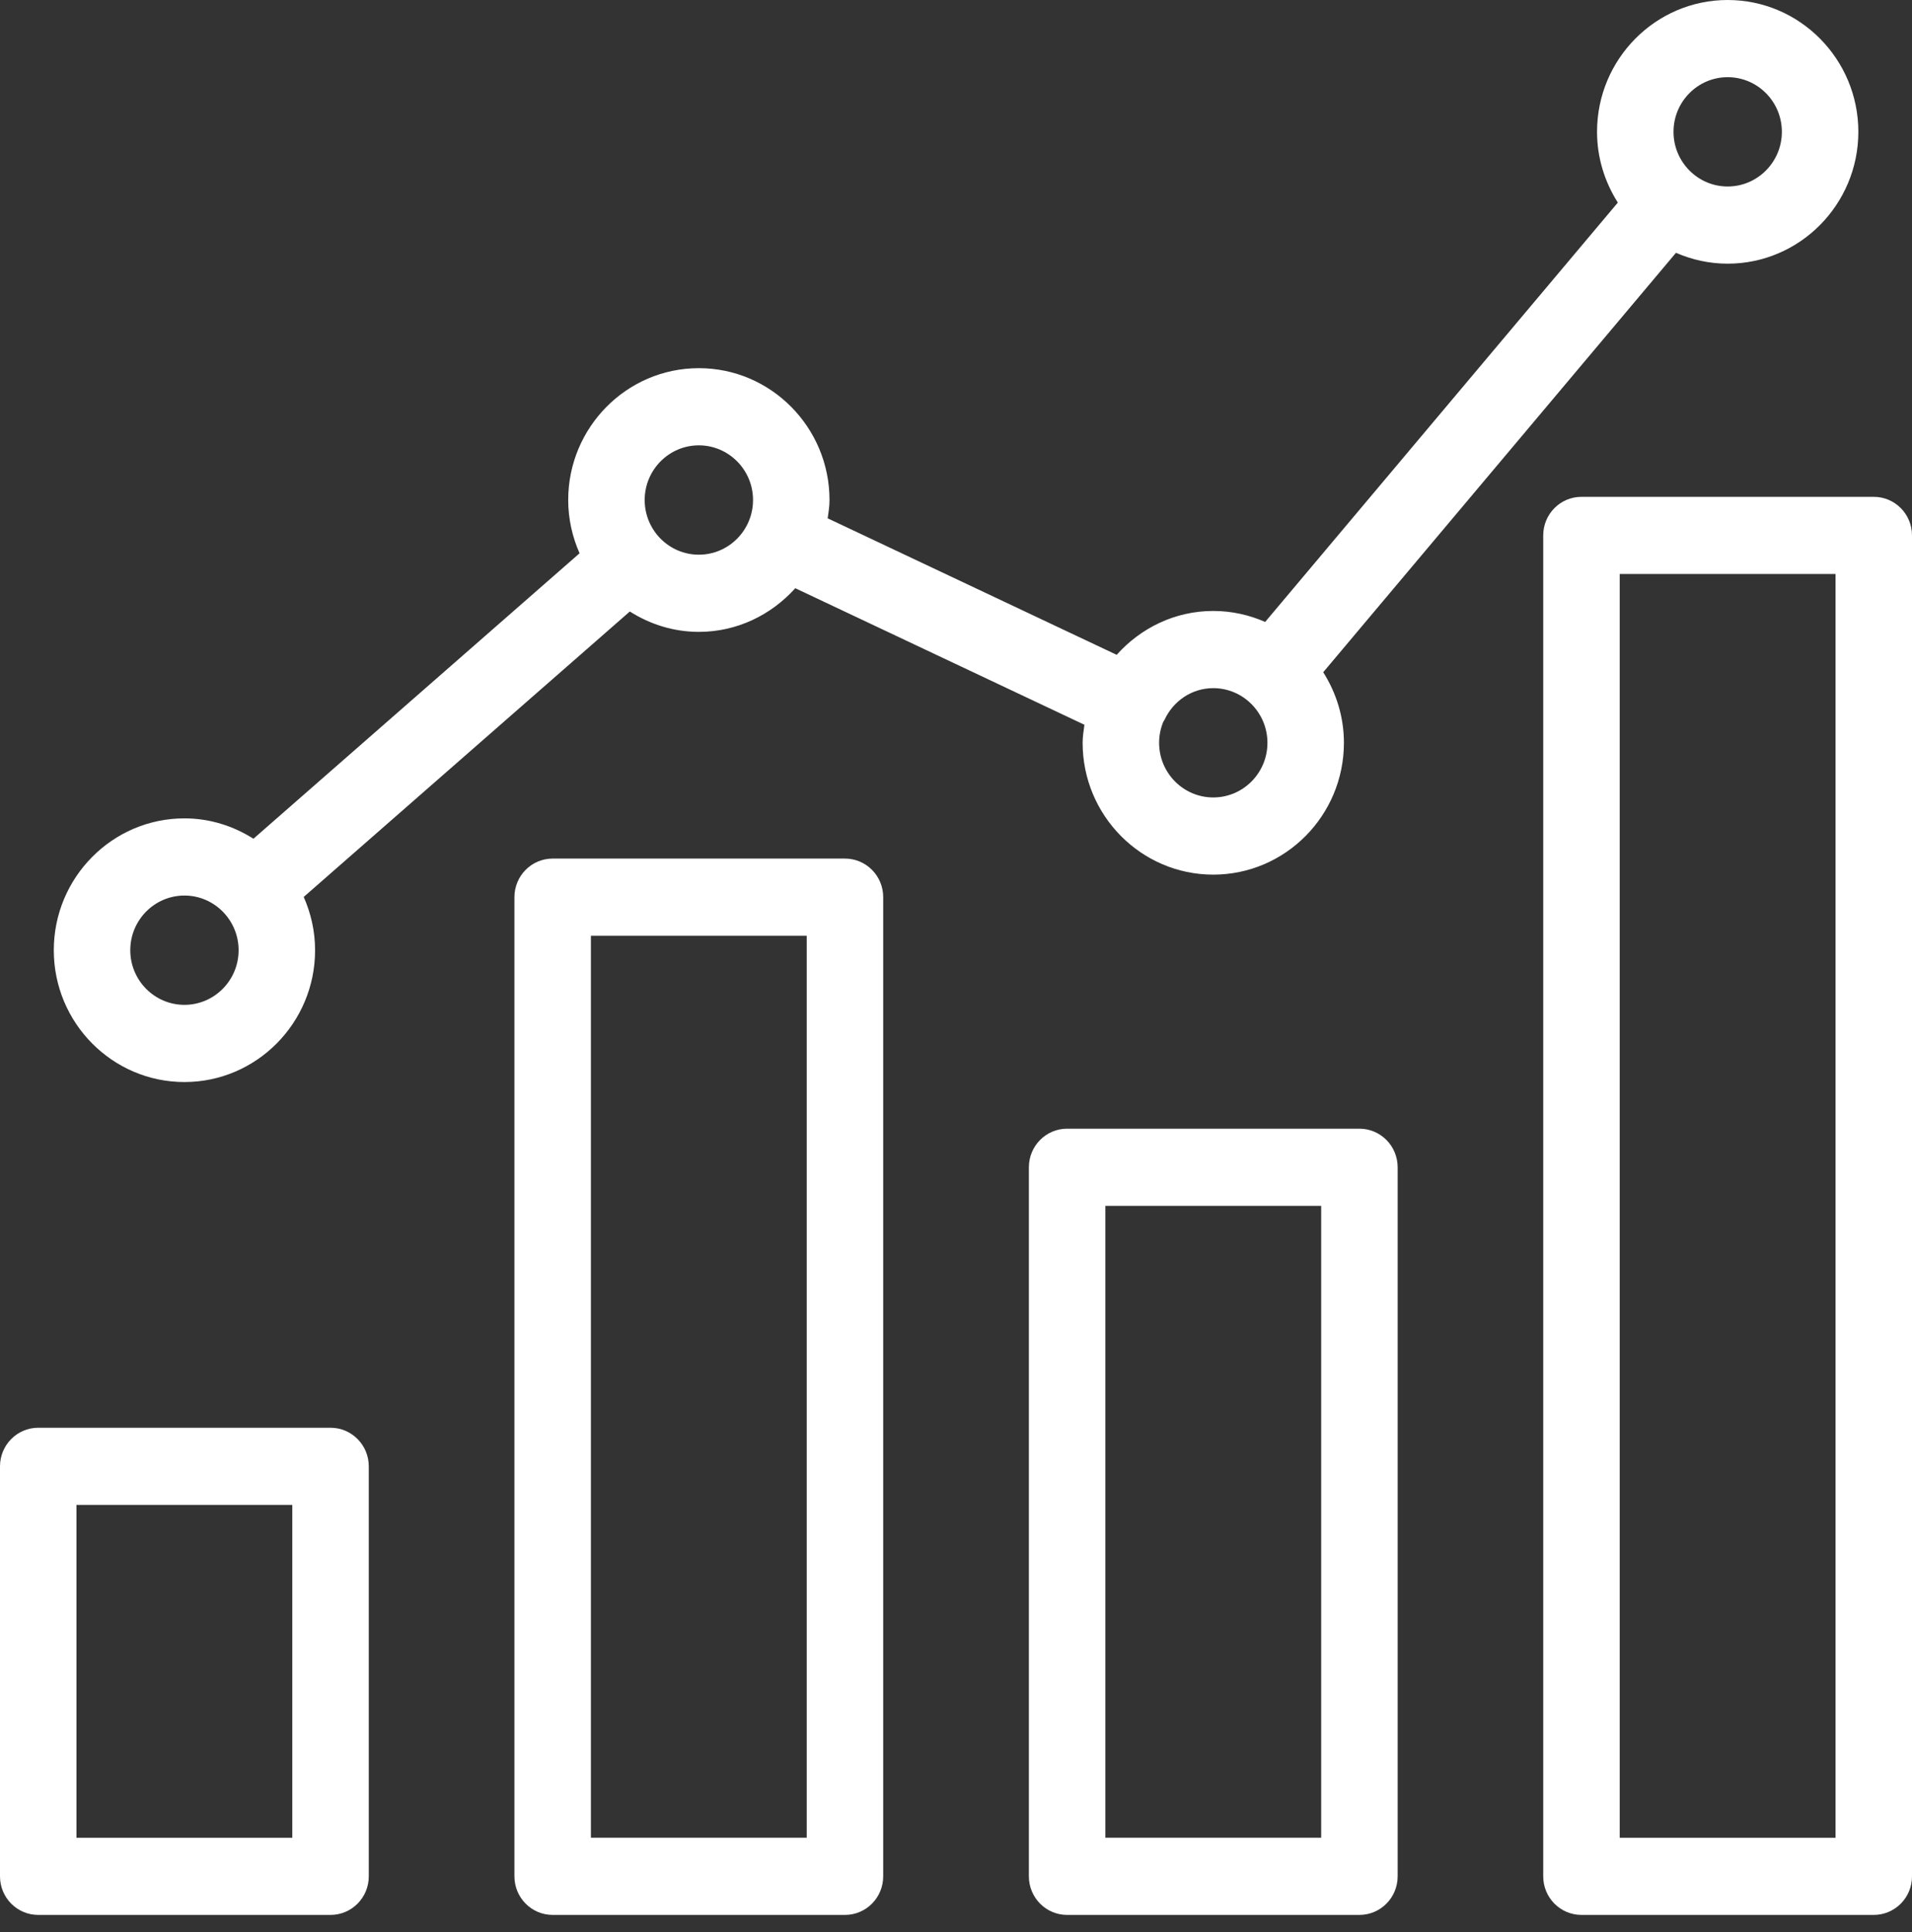
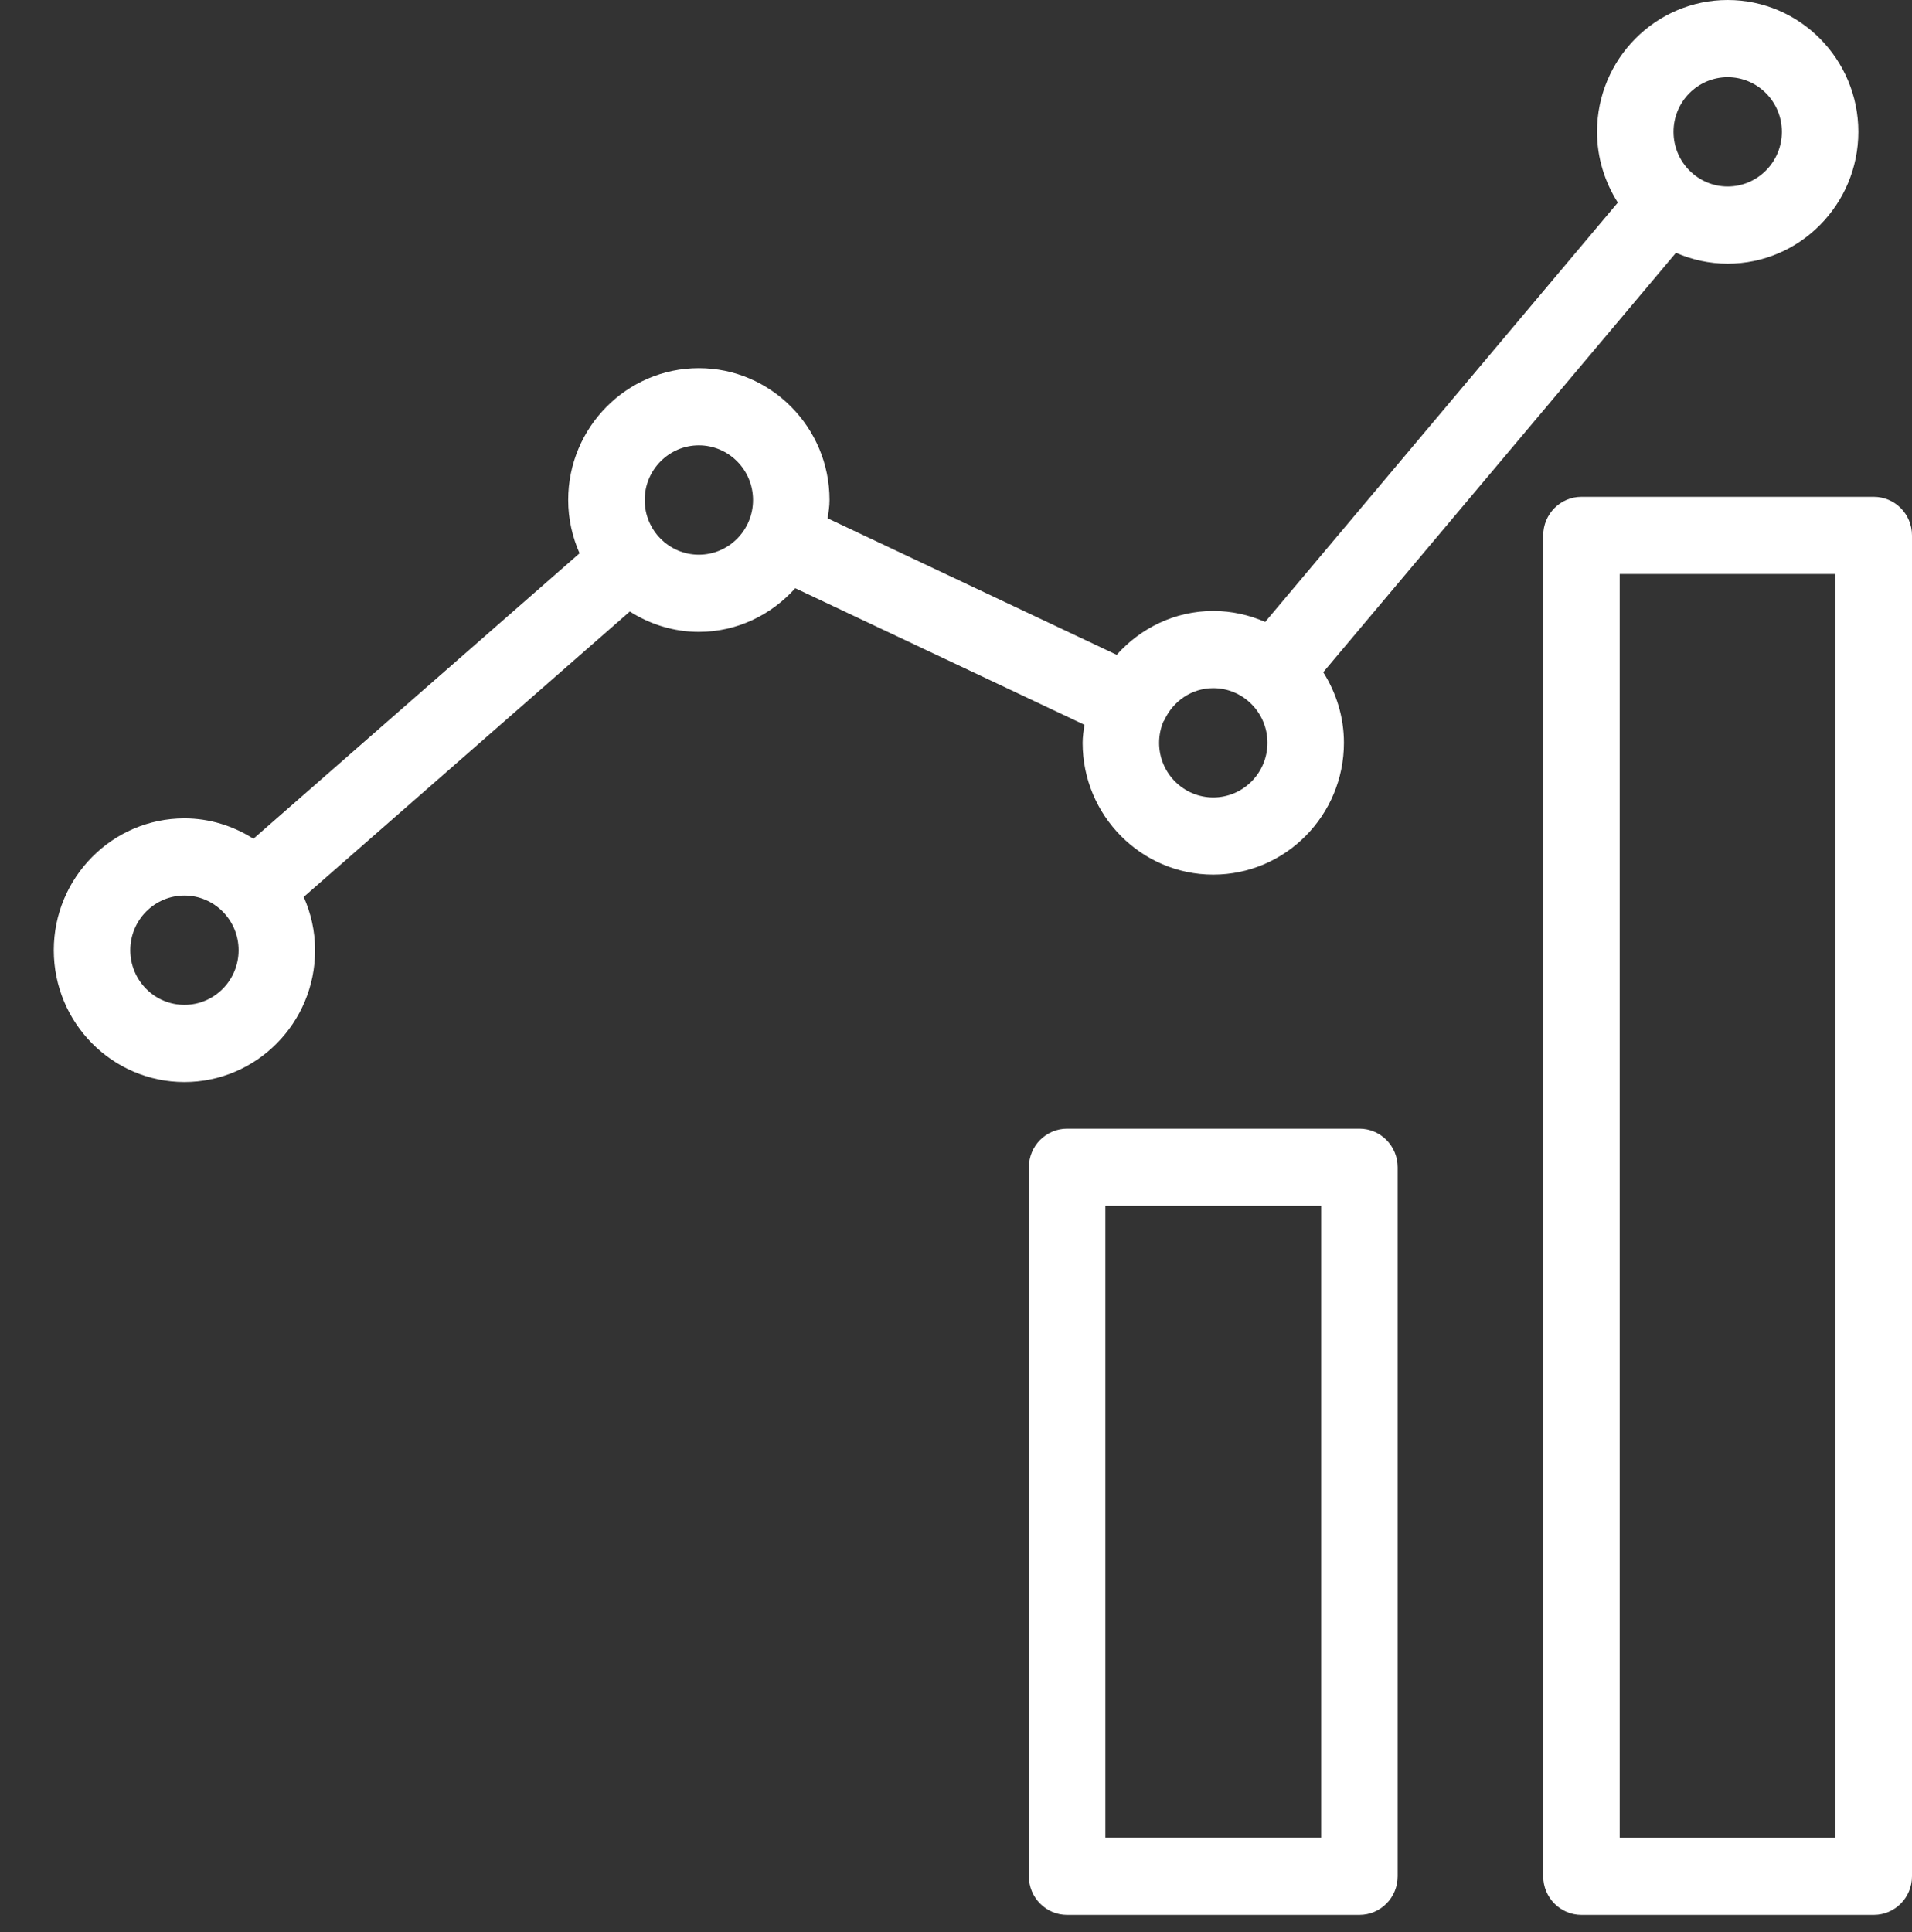
<svg xmlns="http://www.w3.org/2000/svg" width="96" height="97" viewBox="0 0 96 97" fill="none">
  <rect x="0" y="0" width="96" height="97" fill="#333333" stroke="none" />
-   <path d="M16.596 71.682H1.92C0.859 71.682 0 72.549 0 73.62V94.204C0 95.275 0.859 96.141 1.92 96.141H16.596C17.657 96.141 18.516 95.275 18.516 94.204V73.62C18.516 72.549 17.657 71.682 16.596 71.682ZM14.676 92.267H3.84V75.557H14.676V92.267Z" fill="white" />
-   <path d="M42.425 43.106H27.749C26.688 43.106 25.829 43.972 25.829 45.043V94.203C25.829 95.274 26.688 96.141 27.749 96.141H42.425C43.486 96.141 44.345 95.274 44.345 94.203V45.043C44.345 43.972 43.486 43.106 42.425 43.106ZM40.505 92.266H29.669V46.98H40.505V92.266Z" fill="white" />
  <path d="M68.255 56.667H53.579C52.518 56.667 51.659 57.534 51.659 58.605V94.203C51.659 95.274 52.518 96.141 53.579 96.141H68.255C69.316 96.141 70.175 95.274 70.175 94.203V58.605C70.175 57.534 69.316 56.667 68.255 56.667ZM66.335 92.266H55.499V60.542H66.335V92.266Z" fill="white" />
  <path d="M94.08 24.944H79.404C78.343 24.944 77.484 25.81 77.484 26.881V94.204C77.484 95.275 78.343 96.141 79.404 96.141H94.08C95.141 96.141 96 95.275 96 94.204V26.881C96 25.81 95.141 24.944 94.08 24.944ZM92.16 92.267H81.324V28.819H92.16V92.267Z" fill="white" />
  <path d="M9.26 41.087C5.643 41.087 2.701 44.057 2.701 47.707C2.701 51.357 5.643 54.325 9.26 54.325C12.877 54.325 15.82 51.357 15.82 47.707C15.82 46.754 15.611 45.852 15.249 45.032L31.623 30.701C32.631 31.34 33.813 31.724 35.088 31.724C37.012 31.724 38.729 30.868 39.93 29.532L54.448 36.388C54.407 36.687 54.358 36.984 54.358 37.294C54.358 40.944 57.3 43.912 60.916 43.912C64.534 43.912 67.477 40.944 67.477 37.294C67.477 35.988 67.088 34.777 66.438 33.75L84.149 12.692C84.946 13.04 85.822 13.238 86.745 13.238C90.362 13.238 93.306 10.268 93.306 6.618C93.306 2.968 90.362 0 86.745 0C83.128 0 80.186 2.968 80.186 6.618C80.186 7.928 80.577 9.143 81.23 10.171L63.523 31.225C62.722 30.874 61.843 30.674 60.916 30.674C58.988 30.674 57.269 31.534 56.067 32.876L41.557 26.023C41.599 25.72 41.649 25.419 41.649 25.104C41.649 21.455 38.705 18.484 35.088 18.484C31.471 18.484 28.529 21.455 28.529 25.104C28.529 26.057 28.739 26.959 29.099 27.779L12.725 42.11C11.717 41.472 10.535 41.087 9.26 41.087ZM86.745 3.875C88.245 3.875 89.466 5.104 89.466 6.618C89.466 8.132 88.245 9.363 86.745 9.363C85.245 9.363 84.026 8.132 84.026 6.618C84.026 5.104 85.245 3.875 86.745 3.875ZM60.916 34.549C62.417 34.549 63.637 35.781 63.637 37.294C63.637 38.808 62.417 40.037 60.916 40.037C59.417 40.037 58.198 38.808 58.198 37.294C58.198 36.918 58.274 36.559 58.41 36.232C58.427 36.202 58.451 36.179 58.466 36.148C58.467 36.147 58.466 36.145 58.467 36.144C58.9 35.208 59.827 34.549 60.916 34.549ZM9.26 50.45C7.76 50.45 6.541 49.221 6.541 47.707C6.541 46.194 7.76 44.962 9.26 44.962C10.76 44.962 11.98 46.194 11.98 47.707C11.98 49.221 10.76 50.45 9.26 50.45ZM35.088 22.359C36.588 22.359 37.809 23.591 37.809 25.104C37.809 26.618 36.588 27.849 35.088 27.849C33.588 27.849 32.369 26.618 32.369 25.104C32.369 23.591 33.588 22.359 35.088 22.359Z" fill="white" />
</svg>